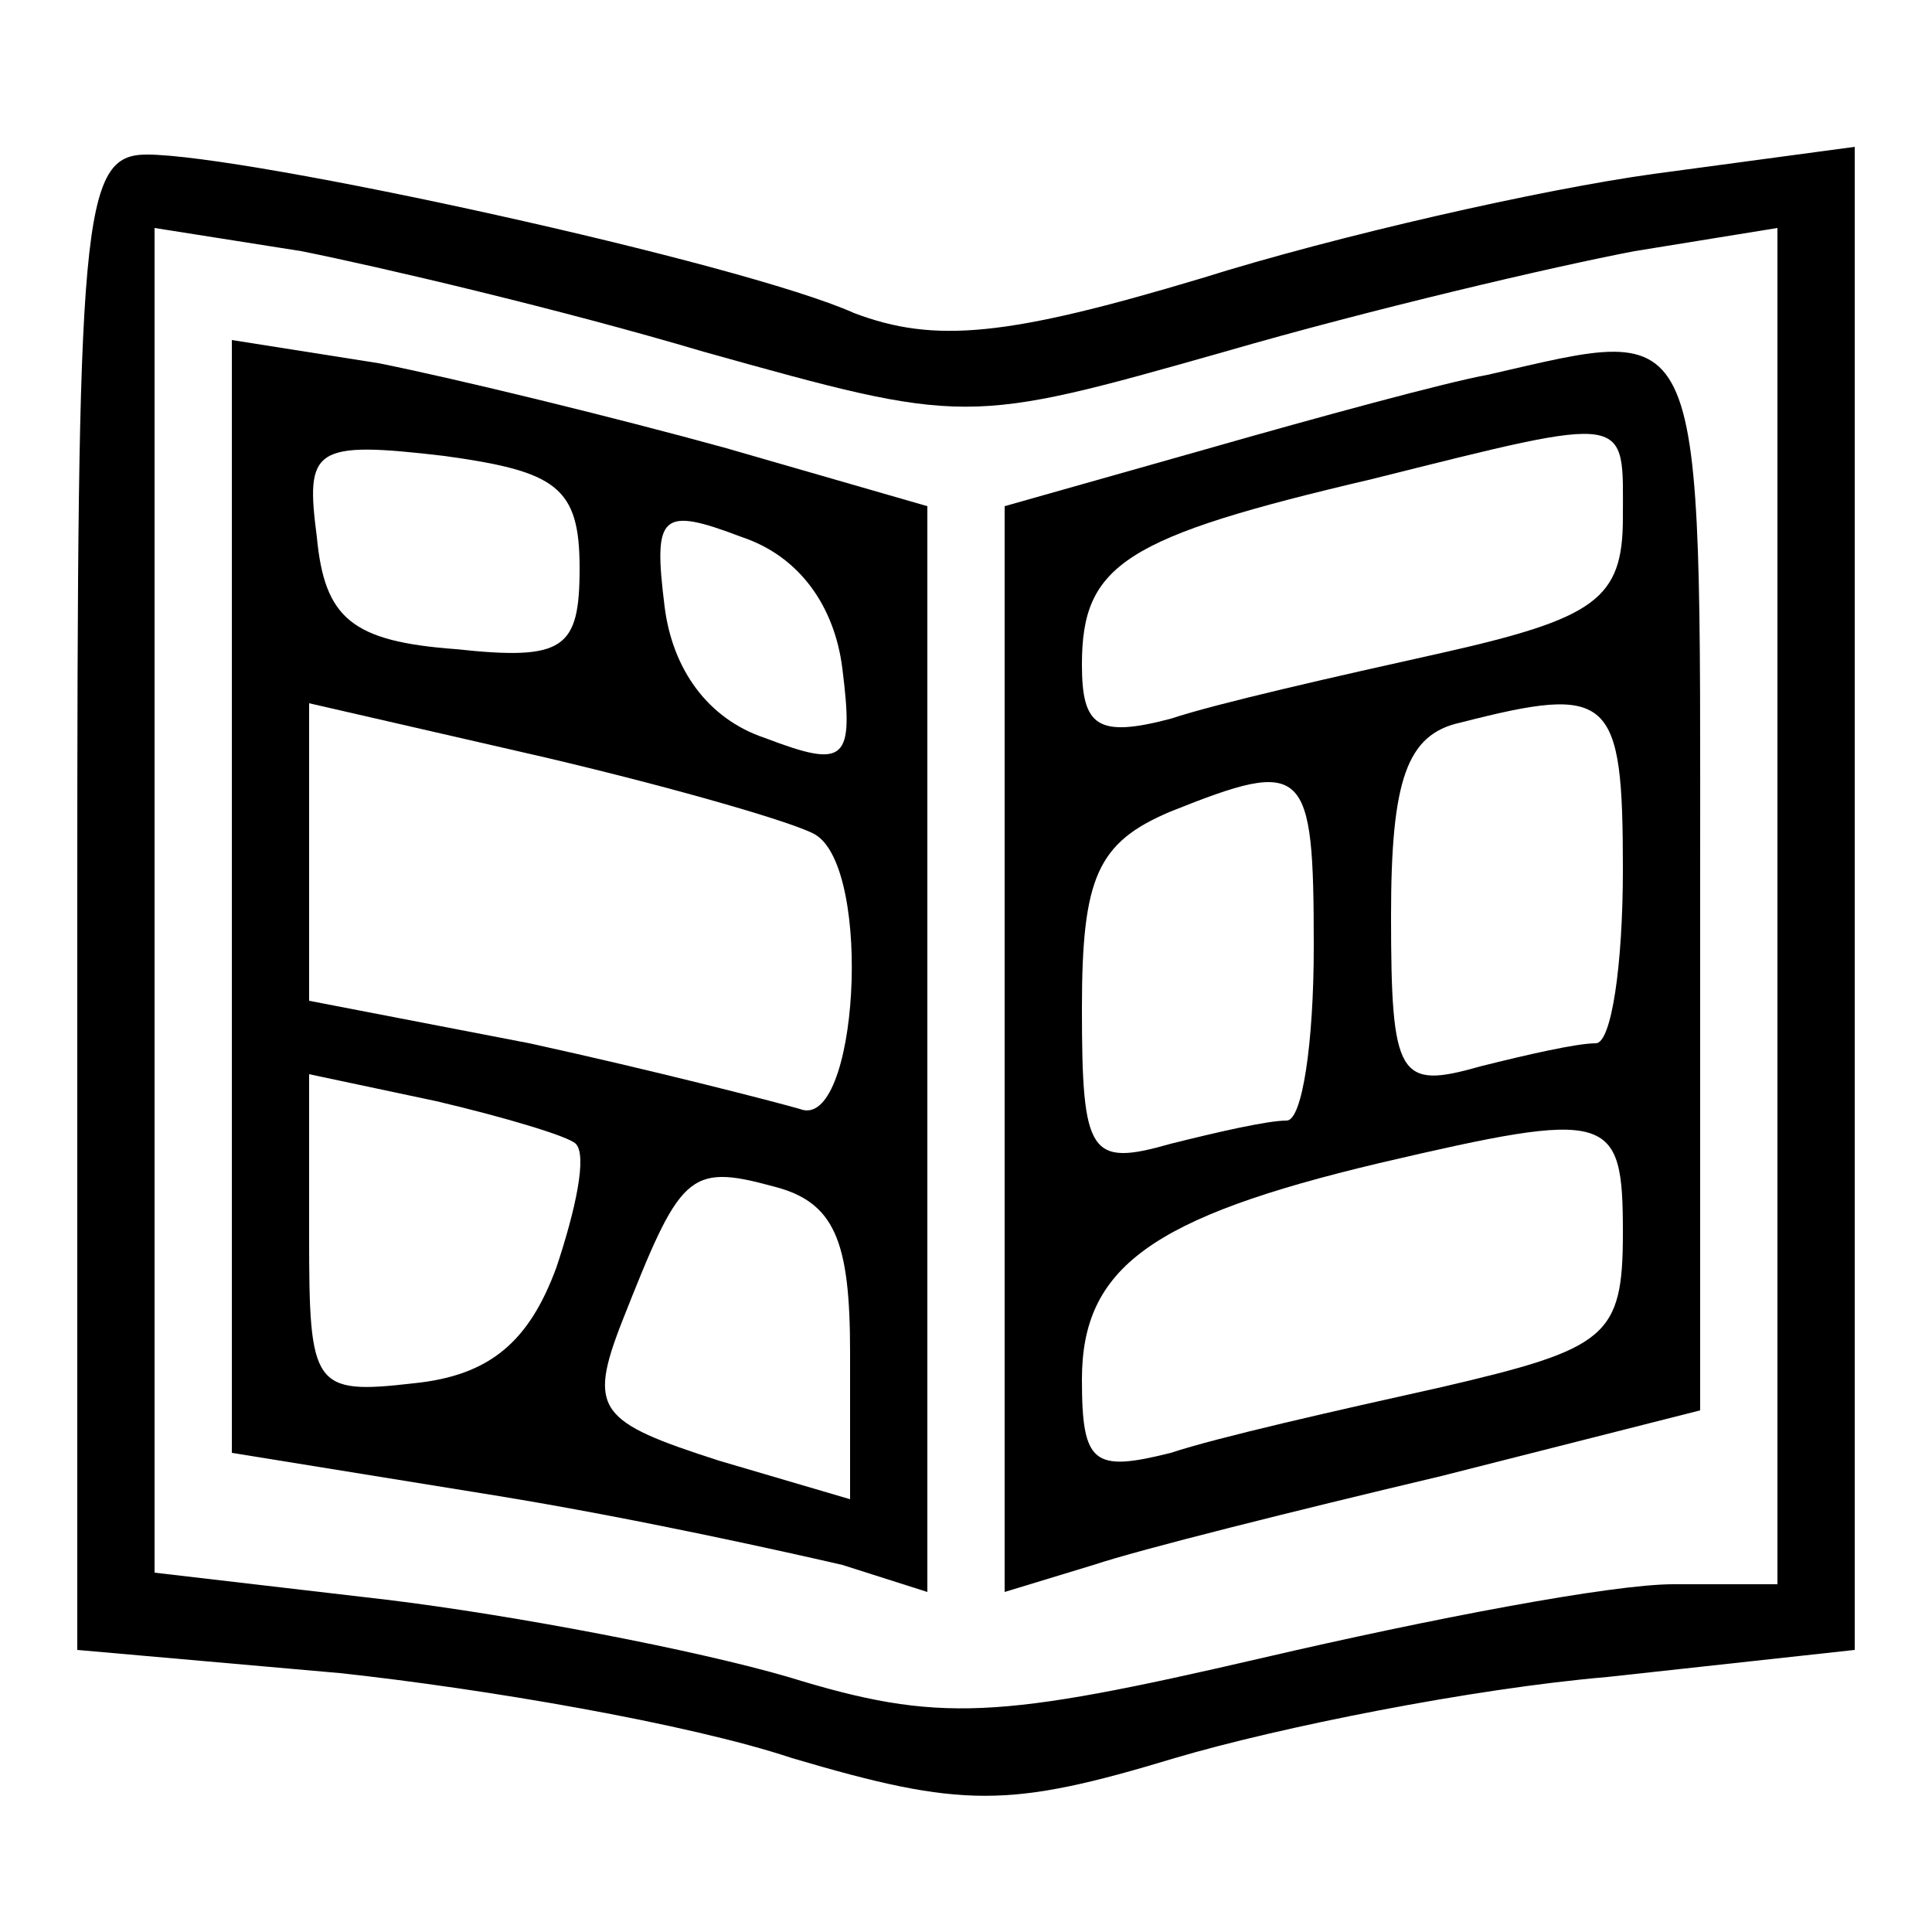
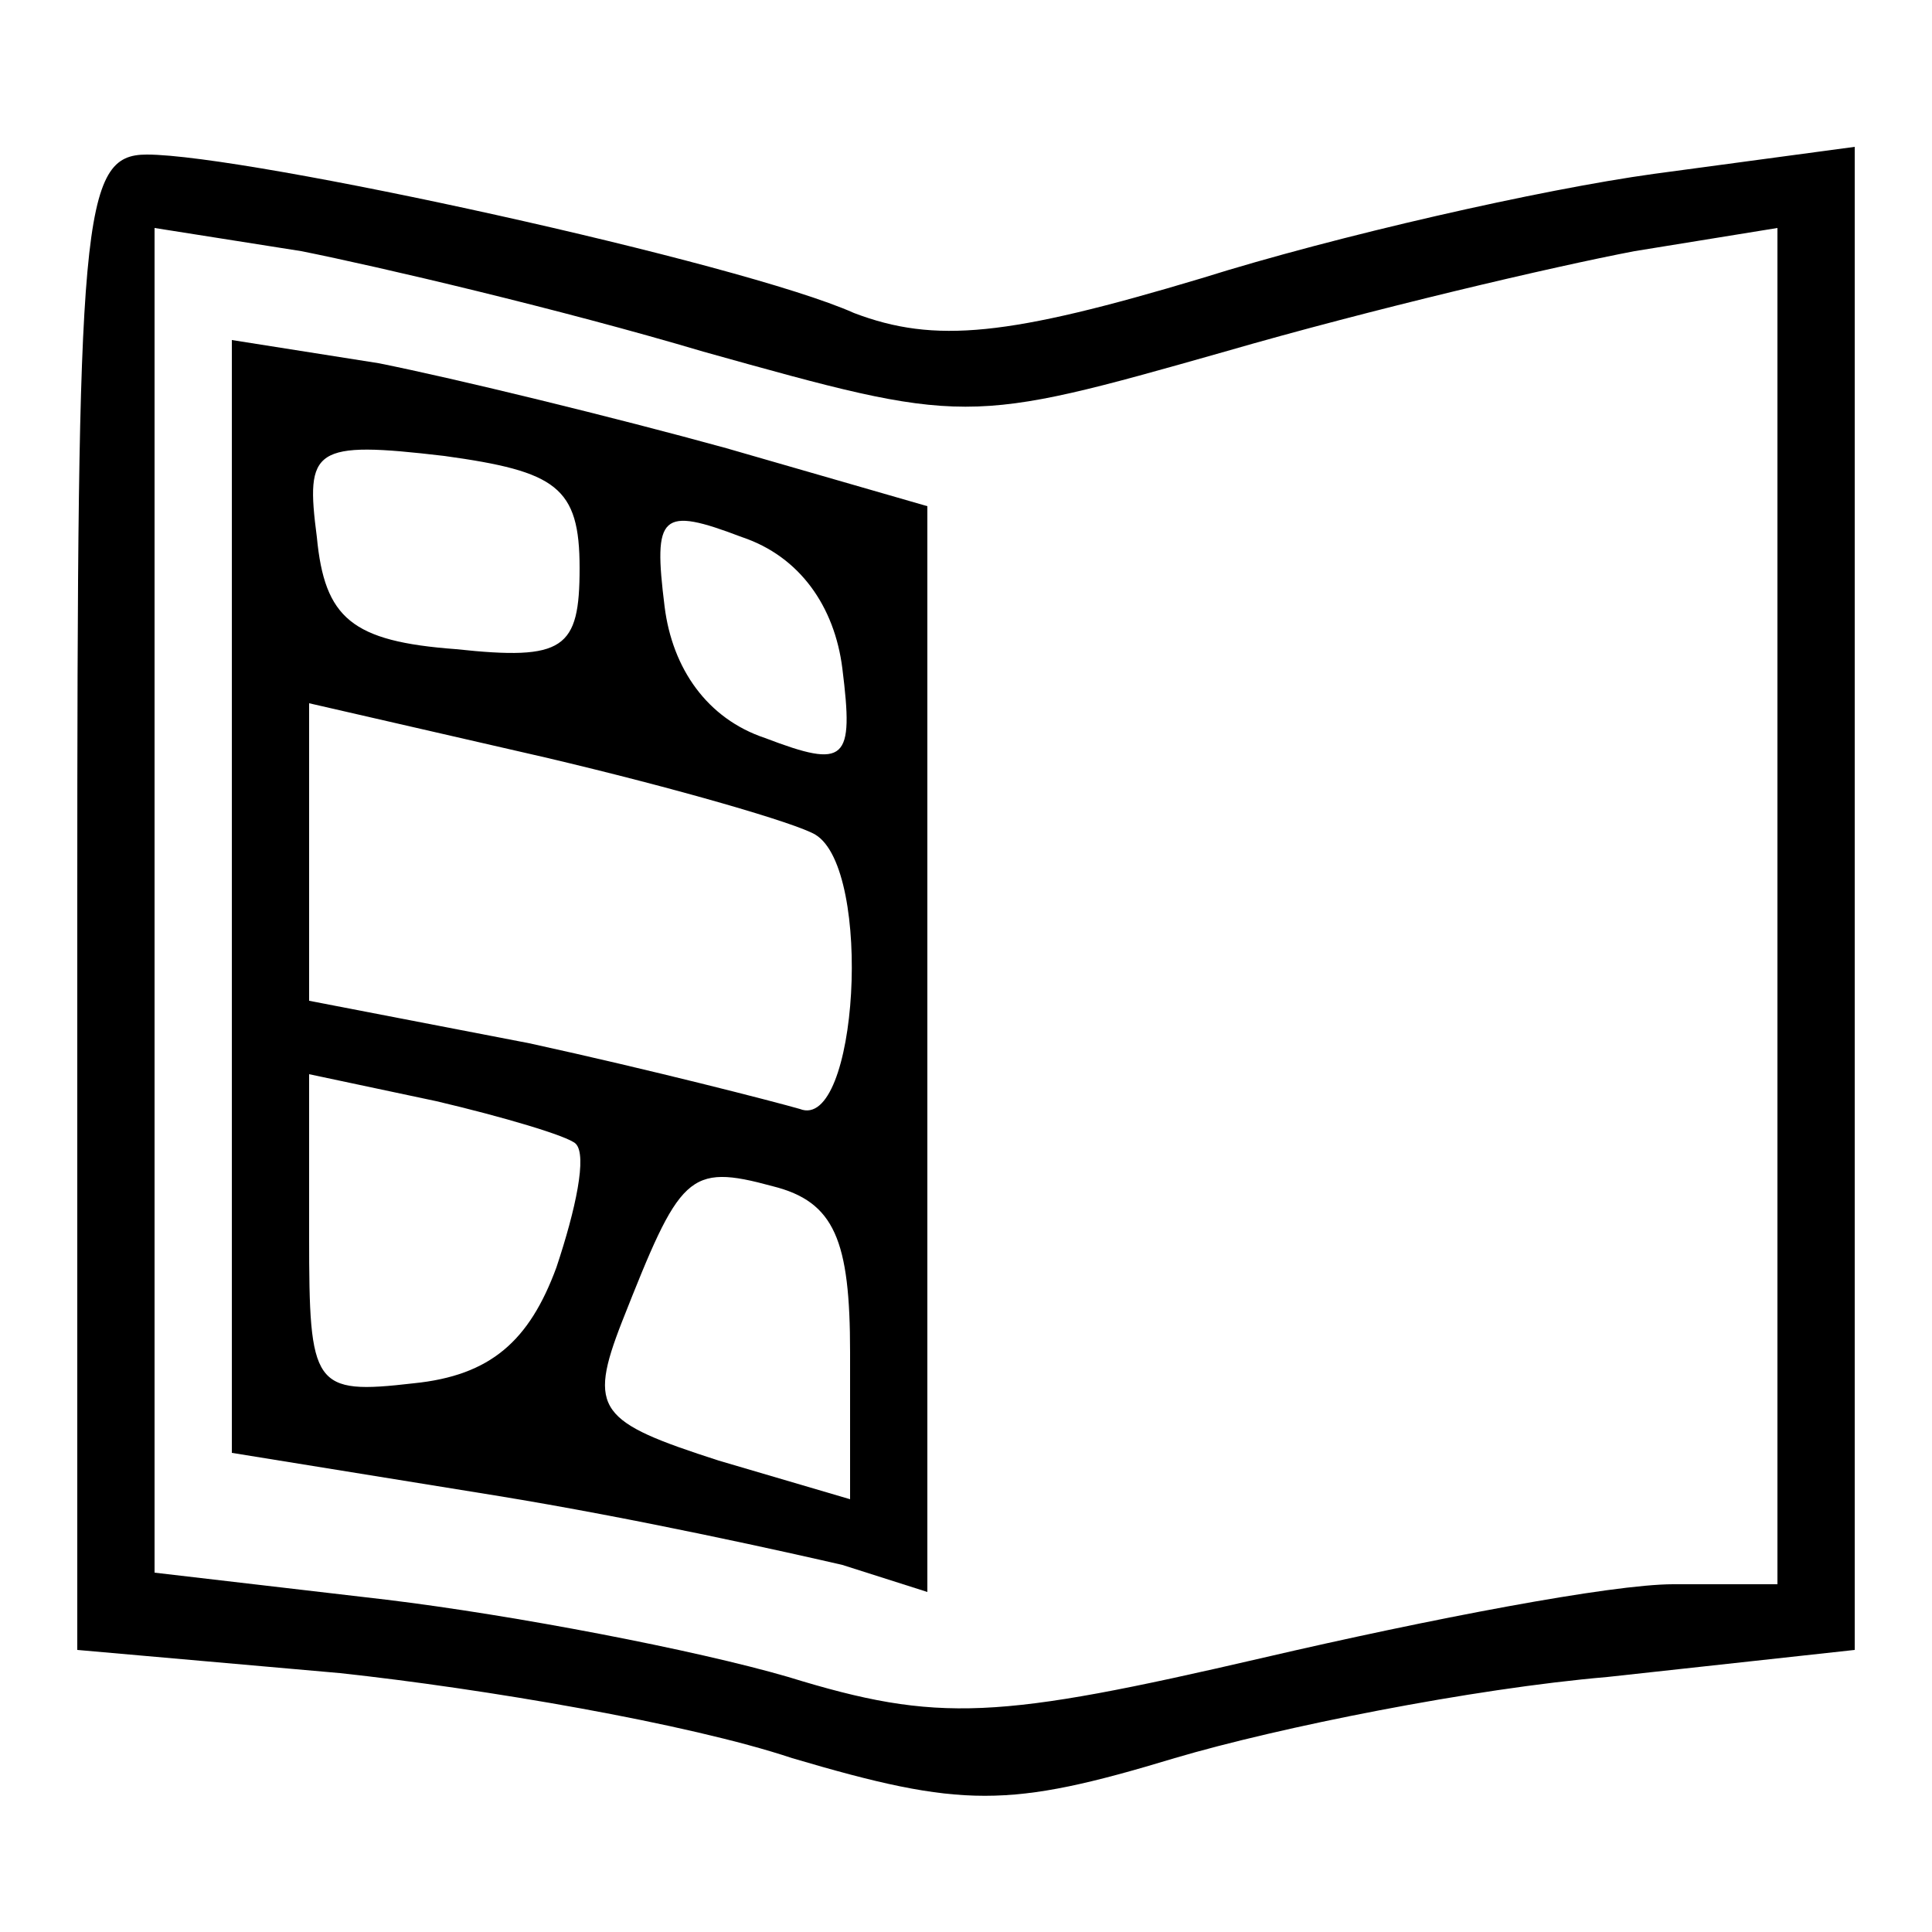
<svg xmlns="http://www.w3.org/2000/svg" width="50pt" height="50pt" viewBox="0 0 50 50" preserveAspectRatio="xMidYMid meet">
  <g transform="translate(0,50) scale(0.1,-0.1)" fill="#000000" stroke="none">
    <path d="M20 266 l0 -193 68 -6 c37 -4 90 -13 117 -22 44 -13 56 -13 99 0 27 8 77 18 112 21 l64 7 0 194 0 195 -52 -7 c-29 -4 -82 -16 -117 -27 -50 -15 -69 -17 -90 -9 -29 13 -157 41 -183 41 -17 0 -18 -16 -18 -194z m162 143 c68 -19 68 -19 135 0 38 11 85 22 106 26 l37 6 0 -176 0 -175 -27 0 c-16 0 -63 -9 -106 -19 -69 -16 -84 -17 -123 -5 -24 7 -71 16 -104 20 l-60 7 0 174 0 174 38 -6 c20 -4 67 -15 104 -26z" />
    <path d="M60 268 l0 -144 68 -11 c37 -6 77 -15 90 -18 l22 -7 0 141 0 140 -52 15 c-29 8 -70 18 -90 22 l-38 6 0 -144z m90 85 c0 -21 -4 -24 -32 -21 -27 2 -34 8 -36 29 -3 23 -1 25 33 21 29 -4 35 -8 35 -29z m68 -26 c3 -24 1 -26 -20 -18 -15 5 -24 18 -26 34 -3 24 -1 26 20 18 15 -5 24 -18 26 -34z m-7 -43 c15 -9 11 -77 -4 -71 -7 2 -38 10 -70 17 l-57 11 0 39 0 38 61 -14 c34 -8 65 -17 70 -20z m-62 -80 c3 -3 0 -17 -5 -32 -7 -19 -17 -28 -37 -30 -26 -3 -27 -1 -27 38 l0 42 33 -7 c17 -4 34 -9 36 -11z m71 -54 l0 -38 -34 10 c-31 10 -34 13 -25 36 15 38 17 41 39 35 16 -4 20 -14 20 -43z" />
-     <path d="M385 403 c-11 -2 -44 -11 -72 -19 l-53 -15 0 -140 0 -141 23 7 c12 4 52 14 90 23 l67 17 0 137 c0 149 2 144 -55 131z m35 -37 c0 -21 -7 -26 -47 -35 -27 -6 -58 -13 -70 -17 -19 -5 -23 -2 -23 14 0 26 11 33 75 48 68 17 65 17 65 -10z m0 -91 c0 -25 -3 -45 -7 -45 -5 0 -18 -3 -30 -6 -21 -6 -23 -3 -23 39 0 35 4 47 18 50 39 10 42 7 42 -38z m-80 -20 c0 -25 -3 -45 -7 -45 -5 0 -18 -3 -30 -6 -21 -6 -23 -3 -23 35 0 34 4 43 23 51 35 14 37 12 37 -35z m80 -74 c0 -27 -4 -30 -47 -40 -27 -6 -58 -13 -70 -17 -20 -5 -23 -3 -23 19 0 29 18 42 77 56 60 14 63 13 63 -18z" />
  </g>
</svg>